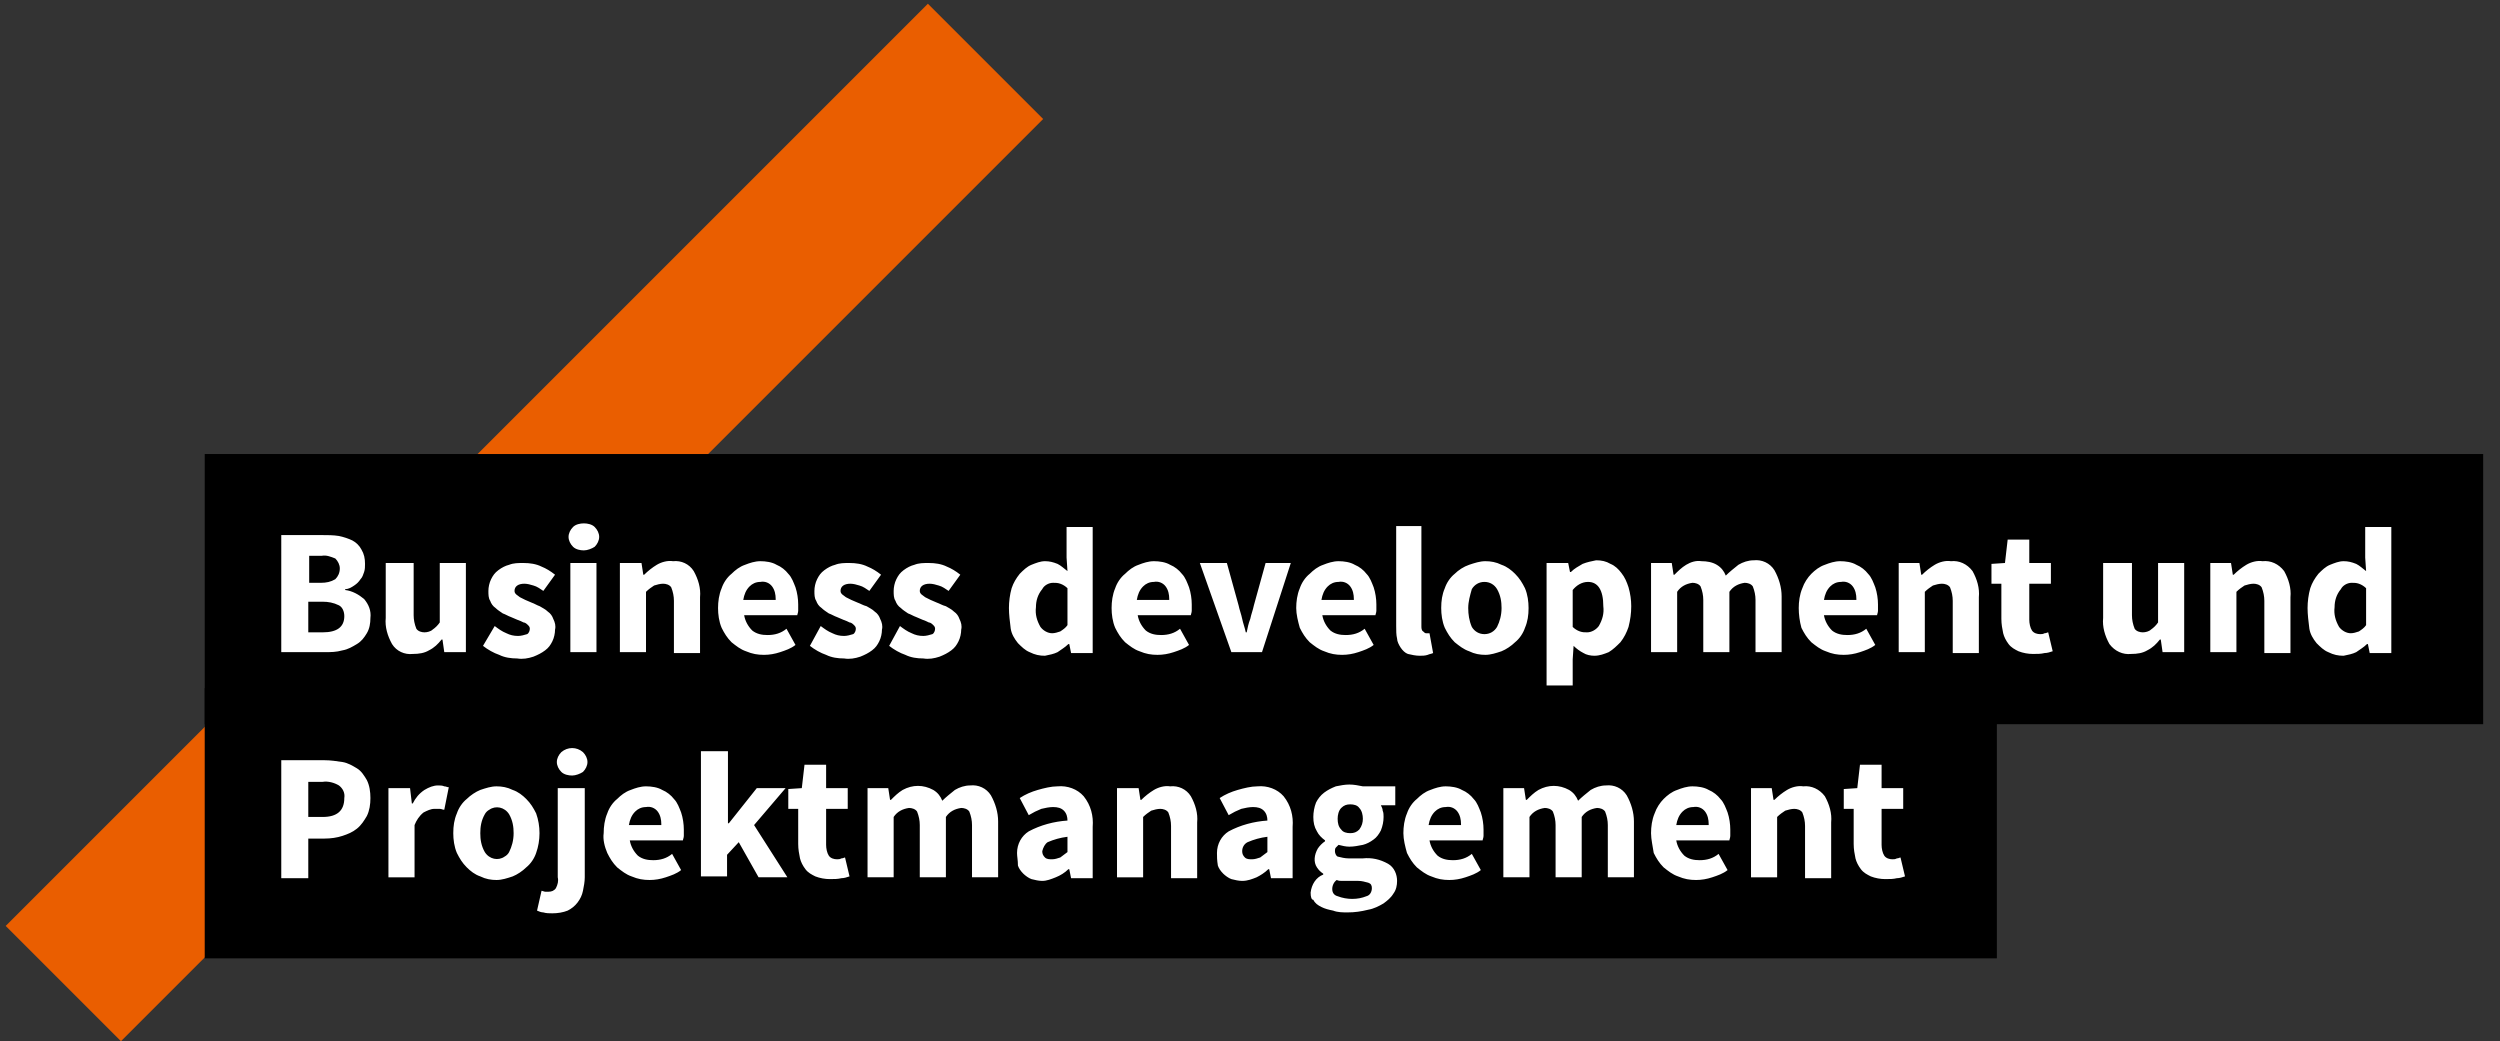
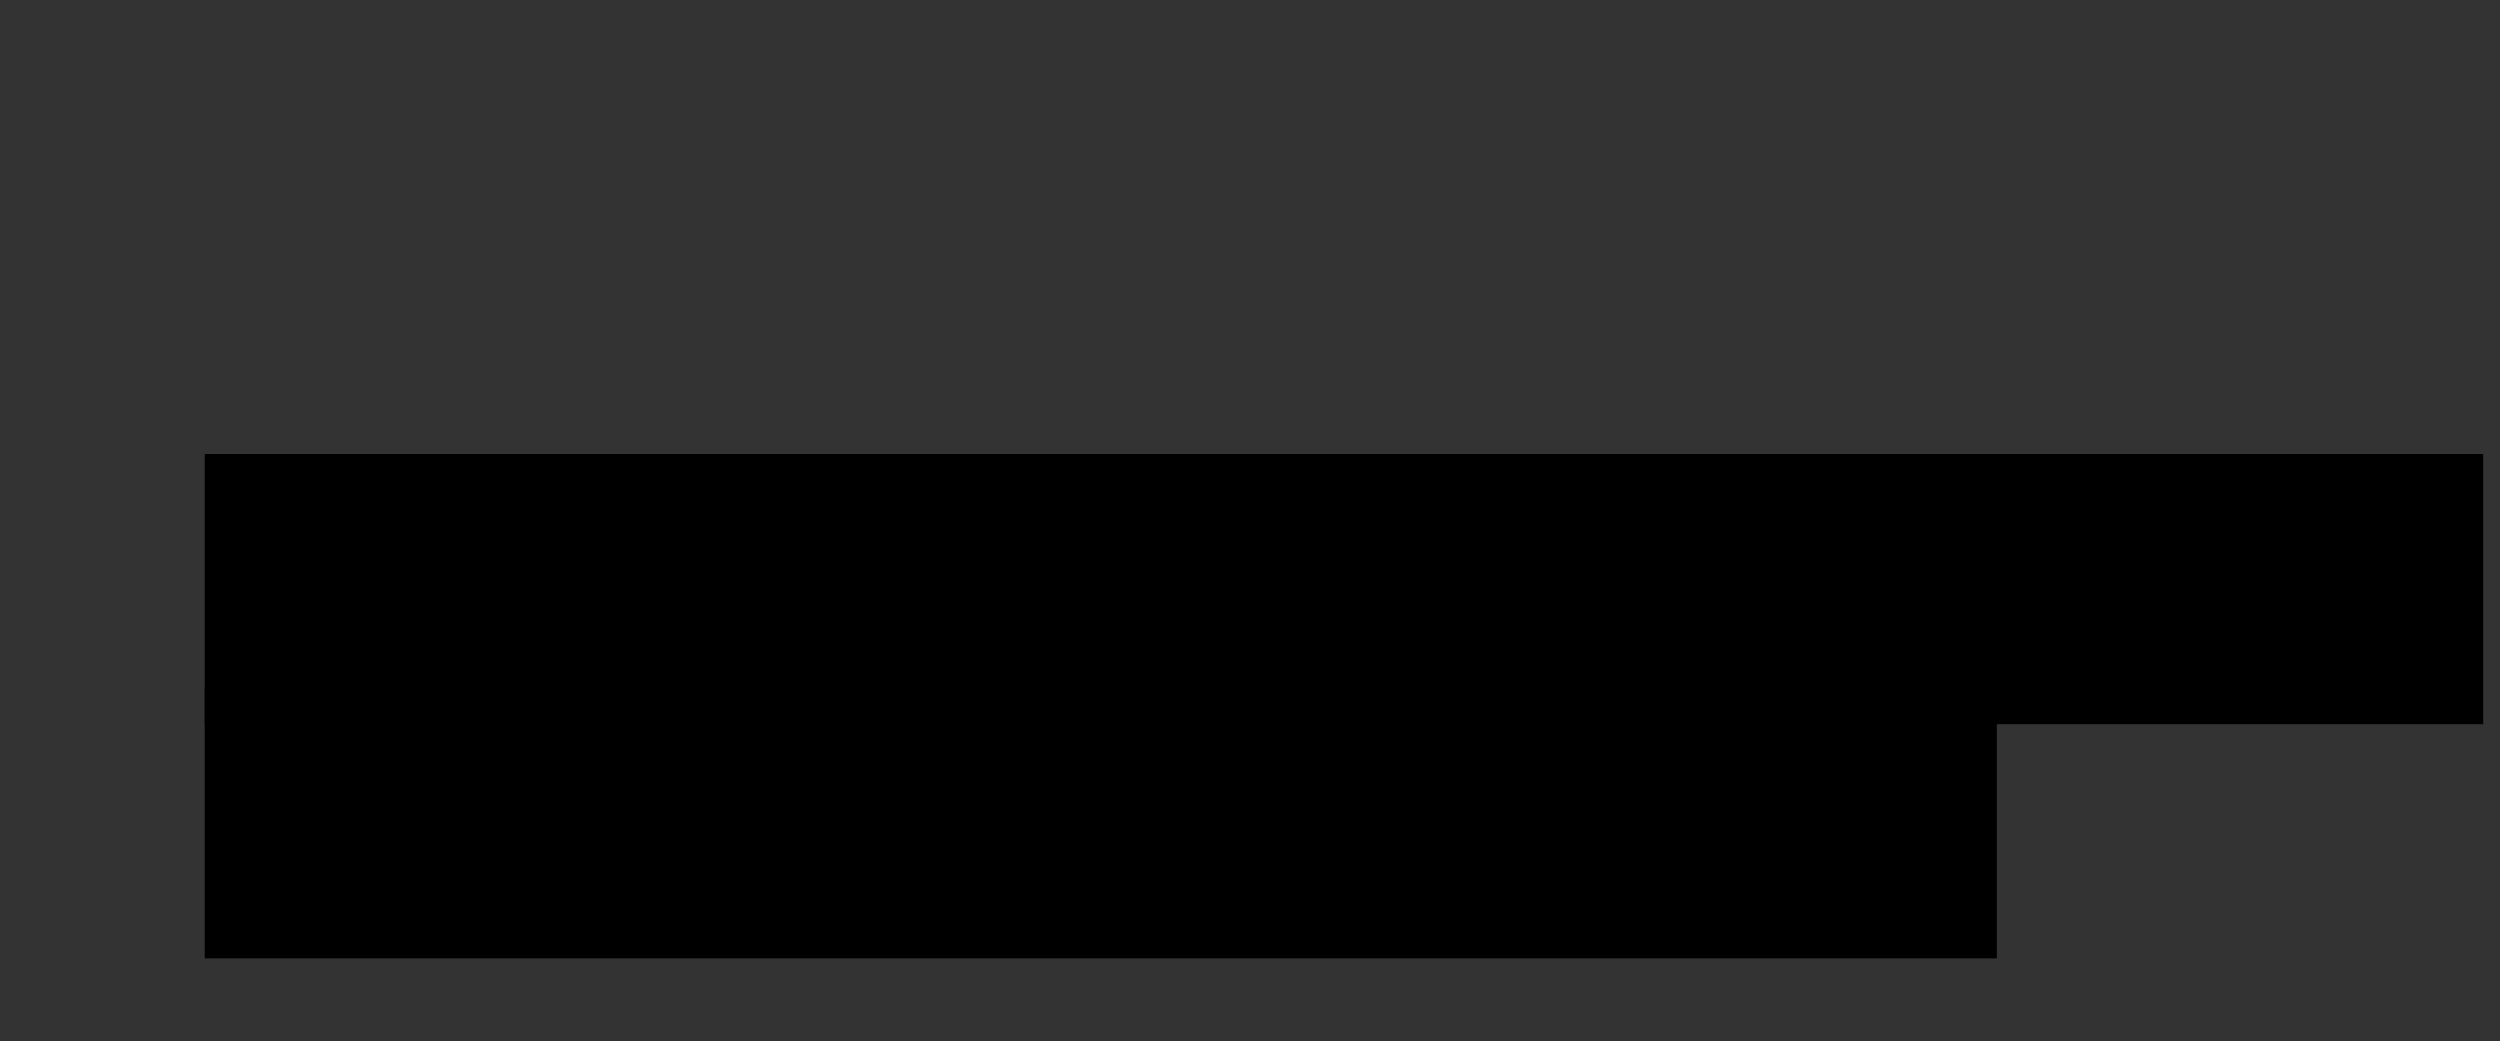
<svg xmlns="http://www.w3.org/2000/svg" version="1.1" id="Ebene_1" x="0px" y="0px" viewBox="0 0 277.6 115.6" style="enable-background:new 0 0 277.6 115.6;" xml:space="preserve">
  <rect x="0" y="0" width="277.6" height="115.6" fill="#333333" stroke="none" />
  <style type="text/css">
	.st0{fill:#EA5E00;}
	.st1{fill:#FFFFFF;}
</style>
  <g id="Gruppe_46" transform="translate(-1221.868 -3105.785)">
-     <path id="Pfad_105" class="st0" d="M1222.5,3208.6l102.4-102.4l12.8,12.8l-102.4,102.4L1222.5,3208.6z" />
    <path id="Pfad_102" d="M1244.6,3156.2h253v30h-253V3156.2z" />
    <path id="Pfad_104" d="M1244.6,3182.2h199v30h-199V3182.2z" />
-     <path id="Pfad_103" class="st1" d="M1253.1,3165.2h4.5c0.6,0,1.3,0,1.9,0.1c0.5,0.1,1.1,0.3,1.5,0.5c0.4,0.2,0.8,0.6,1,1   c0.3,0.5,0.4,1,0.4,1.6c0,0.3,0,0.6-0.1,0.9c-0.1,0.3-0.2,0.6-0.4,0.8c-0.2,0.3-0.4,0.5-0.7,0.7c-0.3,0.2-0.6,0.4-1,0.4v0.1   c0.8,0.1,1.5,0.5,2.1,1c0.5,0.6,0.8,1.3,0.7,2.1c0,0.6-0.1,1.2-0.4,1.7c-0.3,0.5-0.6,0.9-1.1,1.2c-0.5,0.3-1,0.6-1.6,0.7   c-0.7,0.2-1.3,0.2-2,0.2h-4.8V3165.2z M1257.5,3170.5c0.6,0,1.1-0.1,1.6-0.4c0.3-0.3,0.5-0.7,0.5-1.2c0-0.4-0.2-0.8-0.5-1.1   c-0.5-0.2-1-0.4-1.5-0.3h-1.4v3H1257.5z M1257.7,3176c1.6,0,2.4-0.6,2.4-1.8c0-0.5-0.2-1-0.6-1.2c-0.6-0.3-1.2-0.4-1.8-0.4h-1.6   v3.4H1257.7z M1264.9,3168.3h2.9v5.8c0,0.5,0.1,1,0.3,1.5c0.2,0.3,0.6,0.4,0.9,0.4c0.3,0,0.7-0.1,0.9-0.3c0.3-0.2,0.6-0.5,0.8-0.8   v-6.6h2.9v9.9h-2.4l-0.2-1.4h-0.1c-0.4,0.5-0.8,0.9-1.4,1.2c-0.5,0.3-1.1,0.4-1.8,0.4c-0.9,0.1-1.8-0.3-2.3-1.1   c-0.5-0.9-0.8-1.9-0.7-2.9V3168.3z M1276.8,3175.3c0.4,0.3,0.8,0.6,1.3,0.8c0.4,0.2,0.8,0.3,1.3,0.3c0.3,0,0.7-0.1,1-0.2   c0.2-0.1,0.3-0.4,0.3-0.6c0-0.2-0.1-0.3-0.2-0.4c-0.1-0.1-0.3-0.3-0.5-0.3c-0.2-0.1-0.4-0.2-0.7-0.3c-0.2-0.1-0.5-0.2-0.7-0.3   c-0.3-0.1-0.6-0.3-0.9-0.4c-0.3-0.2-0.6-0.4-0.8-0.6c-0.3-0.2-0.5-0.5-0.6-0.8c-0.2-0.3-0.2-0.7-0.2-1.1c0-0.4,0.1-0.9,0.3-1.3   c0.2-0.4,0.4-0.7,0.8-1c0.4-0.3,0.8-0.5,1.2-0.6c0.5-0.2,1-0.2,1.6-0.2c0.7,0,1.4,0.1,2,0.4c0.5,0.2,1,0.5,1.5,0.9l-1.3,1.8   c-0.3-0.2-0.7-0.5-1.1-0.6c-0.3-0.1-0.7-0.2-1-0.2c-0.7,0-1.1,0.3-1.1,0.8c0,0.2,0.1,0.3,0.2,0.4c0.1,0.1,0.3,0.2,0.4,0.3   c0.2,0.1,0.4,0.2,0.6,0.3l0.7,0.3c0.3,0.1,0.6,0.3,0.9,0.4c0.3,0.2,0.6,0.3,0.9,0.6c0.3,0.2,0.5,0.5,0.6,0.8   c0.2,0.4,0.3,0.8,0.2,1.2c0,0.4-0.1,0.9-0.3,1.3c-0.2,0.4-0.4,0.7-0.8,1c-0.4,0.3-0.8,0.5-1.3,0.7c-0.6,0.2-1.2,0.3-1.8,0.2   c-0.7,0-1.4-0.1-2-0.4c-0.6-0.2-1.3-0.6-1.8-1L1276.8,3175.3z M1286.7,3166.9c-0.4,0-0.9-0.1-1.2-0.4c-0.3-0.3-0.5-0.7-0.5-1.1   c0-0.4,0.2-0.8,0.5-1.1c0.3-0.3,0.8-0.4,1.2-0.4c0.4,0,0.9,0.1,1.2,0.4c0.3,0.3,0.5,0.7,0.5,1.1c0,0.4-0.2,0.8-0.5,1.1   C1287.6,3166.7,1287.1,3166.9,1286.7,3166.9z M1285.2,3168.3h2.9v9.9h-2.9V3168.3z M1290.7,3168.3h2.4l0.2,1.3h0.1   c0.4-0.4,0.9-0.8,1.4-1.1c0.5-0.3,1.2-0.5,1.8-0.4c0.9-0.1,1.8,0.3,2.3,1.1c0.5,0.9,0.8,1.9,0.7,2.9v6.2h-2.9v-5.8   c0-0.5-0.1-1-0.3-1.5c-0.2-0.3-0.6-0.4-0.9-0.4c-0.3,0-0.7,0.1-1,0.2c-0.3,0.2-0.6,0.4-0.9,0.7v6.7h-2.9V3168.3z M1301.6,3173.3   c0-0.7,0.1-1.5,0.4-2.2c0.2-0.6,0.6-1.2,1.1-1.6c0.4-0.4,0.9-0.8,1.5-1c0.5-0.2,1.1-0.4,1.7-0.4c0.6,0,1.3,0.1,1.8,0.4   c0.5,0.2,1,0.6,1.3,1c0.4,0.4,0.6,1,0.8,1.5c0.2,0.6,0.3,1.3,0.3,1.9c0,0.2,0,0.5,0,0.7c0,0.2-0.1,0.4-0.1,0.5h-5.9   c0.1,0.6,0.4,1.2,0.9,1.7c0.5,0.4,1.1,0.5,1.7,0.5c0.8,0,1.5-0.2,2.1-0.7l1,1.8c-0.5,0.4-1.1,0.6-1.7,0.8c-0.6,0.2-1.2,0.3-1.8,0.3   c-0.7,0-1.3-0.1-2-0.4c-0.6-0.2-1.1-0.6-1.6-1c-0.5-0.5-0.8-1-1.1-1.6C1301.7,3174.8,1301.6,3174,1301.6,3173.3z M1308,3172.3   c0-0.5-0.1-1-0.4-1.4c-0.3-0.4-0.8-0.6-1.3-0.5c-0.5,0-0.9,0.2-1.2,0.5c-0.4,0.4-0.6,0.9-0.7,1.5H1308z M1313,3175.3   c0.4,0.3,0.8,0.6,1.3,0.8c0.4,0.2,0.8,0.3,1.3,0.3c0.3,0,0.7-0.1,1-0.2c0.2-0.1,0.3-0.4,0.3-0.6c0-0.2-0.1-0.3-0.2-0.4   c-0.1-0.1-0.3-0.3-0.5-0.3c-0.2-0.1-0.4-0.2-0.7-0.3c-0.2-0.1-0.5-0.2-0.7-0.3c-0.3-0.1-0.6-0.3-0.9-0.4c-0.3-0.2-0.6-0.4-0.8-0.6   c-0.3-0.2-0.5-0.5-0.6-0.8c-0.2-0.3-0.2-0.7-0.2-1.1c0-0.4,0.1-0.9,0.3-1.3c0.2-0.4,0.4-0.7,0.8-1c0.4-0.3,0.8-0.5,1.2-0.6   c0.5-0.2,1-0.2,1.6-0.2c0.7,0,1.4,0.1,2,0.4c0.5,0.2,1,0.5,1.5,0.9l-1.3,1.8c-0.3-0.2-0.7-0.5-1.1-0.6c-0.3-0.1-0.7-0.2-1-0.2   c-0.7,0-1.1,0.3-1.1,0.8c0,0.2,0.1,0.3,0.2,0.4c0.1,0.1,0.3,0.2,0.4,0.3c0.2,0.1,0.4,0.2,0.6,0.3l0.7,0.3c0.3,0.1,0.6,0.3,1,0.4   c0.3,0.2,0.6,0.3,0.9,0.6c0.3,0.2,0.5,0.5,0.6,0.8c0.2,0.4,0.3,0.8,0.2,1.2c0,0.4-0.1,0.9-0.3,1.3c-0.2,0.4-0.4,0.7-0.8,1   c-0.4,0.3-0.8,0.5-1.3,0.7c-0.6,0.2-1.2,0.3-1.8,0.2c-0.7,0-1.4-0.1-2-0.4c-0.6-0.2-1.3-0.6-1.8-1L1313,3175.3z M1321.8,3175.3   c0.4,0.3,0.8,0.6,1.3,0.8c0.4,0.2,0.8,0.3,1.3,0.3c0.3,0,0.7-0.1,1-0.2c0.2-0.1,0.3-0.4,0.3-0.6c0-0.2-0.1-0.3-0.2-0.4   c-0.1-0.1-0.3-0.3-0.5-0.3c-0.2-0.1-0.4-0.2-0.7-0.3c-0.2-0.1-0.5-0.2-0.7-0.3c-0.3-0.1-0.6-0.3-0.9-0.4c-0.3-0.2-0.6-0.4-0.8-0.6   c-0.3-0.2-0.5-0.5-0.6-0.8c-0.2-0.3-0.2-0.7-0.2-1.1c0-0.4,0.1-0.9,0.3-1.3c0.2-0.4,0.4-0.7,0.8-1c0.4-0.3,0.8-0.5,1.2-0.6   c0.5-0.2,1-0.2,1.6-0.2c0.7,0,1.4,0.1,2,0.4c0.5,0.2,1,0.5,1.5,0.9l-1.3,1.8c-0.3-0.2-0.7-0.5-1.1-0.6c-0.3-0.1-0.7-0.2-1-0.2   c-0.7,0-1.1,0.3-1.1,0.8c0,0.2,0.1,0.3,0.2,0.4c0.1,0.1,0.3,0.2,0.4,0.3c0.2,0.1,0.4,0.2,0.6,0.3l0.7,0.3c0.3,0.1,0.6,0.3,1,0.4   c0.3,0.2,0.6,0.3,0.9,0.6c0.3,0.2,0.5,0.5,0.6,0.8c0.2,0.4,0.3,0.8,0.2,1.2c0,0.4-0.1,0.9-0.3,1.3c-0.2,0.4-0.4,0.7-0.8,1   c-0.4,0.3-0.8,0.5-1.3,0.7c-0.6,0.2-1.2,0.3-1.8,0.2c-0.7,0-1.4-0.1-2-0.4c-0.6-0.2-1.3-0.6-1.8-1L1321.8,3175.3z M1333.9,3173.3   c0-0.7,0.1-1.5,0.3-2.2c0.2-0.6,0.5-1.1,0.9-1.6c0.4-0.4,0.8-0.8,1.3-1c0.5-0.2,1-0.4,1.5-0.4c0.5,0,0.9,0.1,1.4,0.3   c0.4,0.2,0.7,0.5,1.1,0.8l-0.1-1.5v-3.4h2.9v14h-2.4l-0.2-1h-0.1c-0.4,0.4-0.8,0.6-1.2,0.9c-0.4,0.2-0.9,0.3-1.4,0.4   c-0.6,0-1.1-0.1-1.7-0.4c-0.5-0.2-0.9-0.6-1.3-1c-0.4-0.5-0.7-1-0.8-1.6C1334,3174.8,1333.9,3174,1333.9,3173.3z M1336.9,3173.2   c-0.1,0.8,0.1,1.5,0.5,2.2c0.3,0.4,0.8,0.7,1.3,0.7c0.3,0,0.6-0.1,0.9-0.2c0.3-0.2,0.6-0.4,0.8-0.7v-4.1c-0.2-0.2-0.5-0.4-0.8-0.5   c-0.3-0.1-0.5-0.1-0.8-0.1c-0.5,0-1,0.3-1.2,0.7C1337.1,3171.8,1336.9,3172.5,1336.9,3173.2z M1345.3,3173.3c0-0.7,0.1-1.5,0.4-2.2   c0.2-0.6,0.6-1.2,1.1-1.6c0.4-0.4,0.9-0.8,1.5-1c0.5-0.2,1.1-0.4,1.7-0.4c0.6,0,1.3,0.1,1.8,0.4c0.5,0.2,1,0.6,1.3,1   c0.4,0.4,0.6,1,0.8,1.5c0.2,0.6,0.3,1.3,0.3,1.9c0,0.2,0,0.5,0,0.7c0,0.2-0.1,0.4-0.1,0.5h-5.9c0.1,0.6,0.4,1.2,0.9,1.7   c0.5,0.4,1.1,0.5,1.7,0.5c0.8,0,1.5-0.2,2.1-0.7l1,1.8c-0.5,0.4-1.1,0.6-1.7,0.8c-0.6,0.2-1.2,0.3-1.8,0.3c-0.7,0-1.3-0.1-2-0.4   c-0.6-0.2-1.1-0.6-1.6-1c-0.5-0.5-0.8-1-1.1-1.6C1345.4,3174.8,1345.3,3174,1345.3,3173.3z M1351.7,3172.3c0-0.5-0.1-1-0.4-1.4   c-0.3-0.4-0.8-0.6-1.3-0.5c-0.5,0-0.9,0.2-1.2,0.5c-0.4,0.4-0.6,0.9-0.7,1.5H1351.7z M1355.1,3168.3h3l1.3,4.7   c0.1,0.5,0.3,1,0.4,1.5c0.1,0.5,0.3,1,0.4,1.5h0.1c0.1-0.5,0.2-1,0.4-1.5c0.1-0.5,0.3-1,0.4-1.5l1.3-4.7h2.8l-3.2,9.9h-3.4   L1355.1,3168.3z M1365.8,3173.3c0-0.7,0.1-1.5,0.4-2.2c0.2-0.6,0.6-1.2,1.1-1.6c0.4-0.4,0.9-0.8,1.5-1c0.5-0.2,1.1-0.4,1.7-0.4   c0.6,0,1.3,0.1,1.8,0.4c0.5,0.2,1,0.6,1.3,1c0.4,0.4,0.6,1,0.8,1.5c0.2,0.6,0.3,1.3,0.3,1.9c0,0.2,0,0.5,0,0.7   c0,0.2-0.1,0.4-0.1,0.5h-5.9c0.1,0.6,0.4,1.2,0.9,1.7c0.5,0.4,1.1,0.5,1.7,0.5c0.8,0,1.5-0.2,2.1-0.7l1,1.8   c-0.5,0.4-1.1,0.6-1.7,0.8c-0.6,0.2-1.2,0.3-1.8,0.3c-0.7,0-1.3-0.1-2-0.4c-0.6-0.2-1.1-0.6-1.6-1c-0.5-0.5-0.8-1-1.1-1.6   C1366,3174.8,1365.8,3174,1365.8,3173.3z M1372.2,3172.3c0-0.5-0.1-1-0.4-1.4c-0.3-0.4-0.8-0.6-1.3-0.5c-0.5,0-0.9,0.2-1.2,0.5   c-0.4,0.4-0.6,0.9-0.7,1.5H1372.2z M1376.8,3164.2h2.9v11.1c0,0.2,0,0.5,0.2,0.6c0.1,0.1,0.2,0.2,0.3,0.2h0.2c0.1,0,0.1,0,0.2,0   l0.4,2.2c-0.2,0.1-0.4,0.1-0.6,0.2c-0.3,0.1-0.6,0.1-0.9,0.1c-0.4,0-0.9-0.1-1.3-0.2c-0.3-0.1-0.6-0.4-0.8-0.7   c-0.2-0.3-0.4-0.7-0.4-1c-0.1-0.4-0.1-0.9-0.1-1.4V3164.2z M1381.9,3173.3c0-0.8,0.1-1.5,0.4-2.2c0.2-0.6,0.6-1.2,1.1-1.6   c0.4-0.4,1-0.8,1.6-1c0.6-0.2,1.2-0.4,1.8-0.4c0.6,0,1.2,0.1,1.8,0.4c0.6,0.2,1.1,0.6,1.5,1c0.5,0.5,0.8,1,1.1,1.6   c0.3,0.7,0.4,1.5,0.4,2.2c0,0.8-0.1,1.5-0.4,2.2c-0.2,0.6-0.6,1.2-1.1,1.6c-0.4,0.4-1,0.8-1.5,1c-0.6,0.2-1.2,0.4-1.8,0.4   c-0.6,0-1.2-0.1-1.8-0.4c-0.6-0.2-1.1-0.6-1.6-1c-0.5-0.5-0.8-1-1.1-1.6C1382,3174.8,1381.9,3174,1381.9,3173.3z M1384.9,3173.3   c0,0.7,0.1,1.4,0.4,2.1c0.3,0.5,0.8,0.8,1.4,0.8c0.6,0,1.1-0.3,1.4-0.8c0.3-0.6,0.5-1.3,0.5-2.1c0-0.7-0.1-1.4-0.5-2.1   c-0.3-0.5-0.8-0.8-1.4-0.8c-0.6,0-1.1,0.3-1.4,0.8C1385.1,3171.9,1384.9,3172.6,1384.9,3173.3z M1396.5,3179v2.9h-2.9v-13.6h2.4   l0.2,1h0.1c0.4-0.4,0.8-0.6,1.3-0.9c0.5-0.2,1-0.3,1.5-0.4c0.6,0,1.1,0.1,1.6,0.4c0.5,0.2,0.9,0.6,1.2,1c0.4,0.5,0.6,1,0.8,1.6   c0.2,0.7,0.3,1.4,0.3,2.1c0,0.8-0.1,1.5-0.3,2.3c-0.2,0.6-0.5,1.2-0.9,1.7c-0.4,0.4-0.8,0.8-1.3,1.1c-0.5,0.2-1,0.4-1.6,0.4   c-0.4,0-0.9-0.1-1.2-0.3c-0.4-0.2-0.8-0.5-1.1-0.8L1396.5,3179z M1396.5,3175.4c0.2,0.2,0.5,0.4,0.8,0.5c0.3,0.1,0.5,0.1,0.8,0.1   c0.5,0,1-0.3,1.3-0.7c0.4-0.7,0.6-1.4,0.5-2.2c0-1.8-0.6-2.7-1.7-2.7c-0.7,0-1.3,0.4-1.7,0.9V3175.4z M1405.1,3168.3h2.4l0.2,1.3   h0.1c0.4-0.4,0.8-0.8,1.3-1.1c0.5-0.3,1.1-0.5,1.7-0.4c0.6,0,1.2,0.1,1.7,0.4c0.5,0.3,0.8,0.7,1,1.2c0.4-0.4,0.9-0.8,1.4-1.2   c0.5-0.3,1.1-0.5,1.7-0.5c0.9-0.1,1.8,0.3,2.3,1.1c0.5,0.9,0.8,1.9,0.8,2.9v6.2h-2.9v-5.8c0-0.5-0.1-1-0.3-1.5   c-0.2-0.3-0.6-0.4-0.9-0.4c-0.7,0.1-1.3,0.4-1.7,1v6.7h-2.9v-5.8c0-0.5-0.1-1-0.3-1.5c-0.2-0.3-0.6-0.4-0.9-0.4   c-0.7,0.1-1.3,0.4-1.7,1v6.7h-2.9V3168.3z M1421.6,3173.3c0-0.7,0.1-1.5,0.4-2.2c0.2-0.6,0.6-1.2,1-1.6c0.4-0.4,0.9-0.8,1.5-1   c0.5-0.2,1.1-0.4,1.7-0.4c0.6,0,1.3,0.1,1.8,0.4c0.5,0.2,1,0.6,1.3,1c0.4,0.4,0.6,1,0.8,1.5c0.2,0.6,0.3,1.3,0.3,1.9   c0,0.2,0,0.5,0,0.7c0,0.2-0.1,0.4-0.1,0.5h-5.9c0.1,0.6,0.4,1.2,0.9,1.7c0.5,0.4,1.1,0.5,1.7,0.5c0.8,0,1.5-0.2,2.1-0.7l1,1.8   c-0.5,0.4-1.1,0.6-1.7,0.8c-0.6,0.2-1.2,0.3-1.8,0.3c-0.7,0-1.3-0.1-2-0.4c-0.6-0.2-1.1-0.6-1.6-1c-0.5-0.5-0.8-1-1.1-1.6   C1421.7,3174.8,1421.6,3174,1421.6,3173.3z M1428,3172.3c0-0.5-0.1-1-0.4-1.4c-0.3-0.4-0.8-0.6-1.3-0.5c-0.5,0-0.9,0.2-1.2,0.5   c-0.4,0.4-0.6,0.9-0.7,1.5H1428z M1432.6,3168.3h2.4l0.2,1.3h0.1c0.4-0.4,0.9-0.8,1.4-1.1c0.5-0.3,1.2-0.5,1.8-0.4   c0.9-0.1,1.8,0.3,2.4,1.1c0.5,0.9,0.8,1.9,0.7,2.9v6.2h-2.9v-5.8c0-0.5-0.1-1-0.3-1.5c-0.2-0.3-0.6-0.4-0.9-0.4   c-0.3,0-0.7,0.1-1,0.2c-0.3,0.2-0.6,0.4-0.9,0.7v6.7h-2.9V3168.3z M1444.4,3170.6h-1.4v-2.2l1.5-0.1l0.3-2.6h2.4v2.6h2.4v2.3h-2.4   v4c0,0.4,0.1,0.9,0.3,1.2c0.2,0.3,0.6,0.4,0.9,0.4c0.2,0,0.3,0,0.5-0.1c0.2,0,0.3-0.1,0.4-0.1l0.5,2.1c-0.3,0.1-0.6,0.2-0.9,0.2   c-0.4,0.1-0.8,0.1-1.3,0.1c-0.5,0-1.1-0.1-1.6-0.3c-0.4-0.2-0.8-0.4-1.1-0.8c-0.3-0.4-0.5-0.8-0.6-1.2c-0.1-0.5-0.2-1-0.2-1.6   V3170.6z M1455.7,3168.3h2.9v5.8c0,0.5,0.1,1,0.3,1.5c0.2,0.3,0.6,0.4,0.9,0.4c0.3,0,0.7-0.1,0.9-0.3c0.3-0.2,0.6-0.5,0.8-0.8v-6.6   h2.9v9.9h-2.4l-0.2-1.4h-0.1c-0.4,0.5-0.8,0.9-1.4,1.2c-0.5,0.3-1.1,0.4-1.8,0.4c-0.9,0.1-1.8-0.3-2.4-1.1   c-0.5-0.9-0.8-1.9-0.7-2.9V3168.3z M1467.2,3168.3h2.4l0.2,1.3h0.1c0.4-0.4,0.9-0.8,1.4-1.1c0.5-0.3,1.2-0.5,1.8-0.4   c0.9-0.1,1.8,0.3,2.4,1.1c0.5,0.9,0.8,1.9,0.7,2.9v6.2h-2.9v-5.8c0-0.5-0.1-1-0.3-1.5c-0.2-0.3-0.6-0.4-0.9-0.4   c-0.3,0-0.7,0.1-1,0.2c-0.3,0.2-0.6,0.4-0.9,0.7v6.7h-2.9V3168.3z M1478.1,3173.3c0-0.7,0.1-1.5,0.3-2.2c0.2-0.6,0.5-1.1,0.9-1.6   c0.4-0.4,0.8-0.8,1.3-1c0.5-0.2,1-0.4,1.5-0.4c0.5,0,0.9,0.1,1.4,0.3c0.4,0.2,0.7,0.5,1.1,0.8l-0.1-1.5v-3.4h2.9v14h-2.4l-0.2-1   h-0.1c-0.4,0.4-0.8,0.6-1.2,0.9c-0.4,0.2-0.9,0.3-1.4,0.4c-0.6,0-1.1-0.1-1.7-0.4c-0.5-0.2-0.9-0.6-1.3-1c-0.4-0.5-0.7-1-0.8-1.6   C1478.2,3174.8,1478.1,3174,1478.1,3173.3L1478.1,3173.3z M1481.1,3173.2c-0.1,0.8,0.1,1.5,0.5,2.2c0.3,0.4,0.8,0.7,1.3,0.7   c0.3,0,0.6-0.1,0.9-0.2c0.3-0.2,0.6-0.4,0.8-0.7v-4.1c-0.2-0.2-0.5-0.4-0.8-0.5c-0.3-0.1-0.5-0.1-0.8-0.1c-0.5,0-1,0.3-1.2,0.7   C1481.3,3171.8,1481.1,3172.5,1481.1,3173.2z M1253.1,3190.2h4.8c0.7,0,1.3,0.1,2,0.2c0.6,0.1,1.1,0.4,1.6,0.7   c0.5,0.3,0.8,0.8,1.1,1.3c0.3,0.6,0.4,1.3,0.4,2c0,0.7-0.1,1.4-0.4,2c-0.3,0.5-0.6,1-1.1,1.4c-0.5,0.4-1,0.6-1.6,0.8   c-0.6,0.2-1.3,0.3-2,0.3h-1.8v4.4h-3V3190.2z M1257.7,3196.5c1.6,0,2.4-0.7,2.4-2.1c0.1-0.6-0.2-1.1-0.6-1.4   c-0.5-0.3-1.2-0.5-1.8-0.4h-1.6v3.9H1257.7z M1265,3193.3h2.4l0.2,1.7h0.1c0.3-0.6,0.7-1.1,1.3-1.5c0.5-0.3,1-0.5,1.5-0.5   c0.2,0,0.5,0,0.7,0.1c0.2,0,0.3,0.1,0.5,0.1l-0.5,2.5c-0.2,0-0.3-0.1-0.5-0.1c-0.2,0-0.4,0-0.6,0c-0.4,0-0.8,0.2-1.2,0.4   c-0.5,0.4-0.8,0.9-1,1.4v5.8h-2.9V3193.3z M1272.2,3198.3c0-0.8,0.1-1.5,0.4-2.2c0.2-0.6,0.6-1.2,1.1-1.6c0.4-0.4,1-0.8,1.5-1   c0.6-0.2,1.2-0.4,1.8-0.4c0.6,0,1.2,0.1,1.8,0.4c0.6,0.2,1.1,0.6,1.5,1c0.5,0.5,0.8,1,1.1,1.6c0.5,1.4,0.5,3,0,4.4   c-0.2,0.6-0.6,1.2-1.1,1.6c-0.4,0.4-1,0.8-1.5,1c-0.6,0.2-1.2,0.4-1.8,0.4c-0.6,0-1.2-0.1-1.8-0.4c-0.6-0.2-1.1-0.6-1.5-1   c-0.5-0.5-0.8-1-1.1-1.6C1272.3,3199.8,1272.2,3199,1272.2,3198.3z M1275.2,3198.3c0,0.7,0.1,1.4,0.5,2.1c0.5,0.8,1.5,1,2.2,0.5   c0.2-0.1,0.4-0.3,0.5-0.5c0.3-0.6,0.5-1.3,0.5-2.1c0-0.7-0.1-1.4-0.5-2.1c-0.5-0.8-1.5-1-2.2-0.5c-0.2,0.1-0.4,0.3-0.5,0.5   C1275.3,3196.9,1275.2,3197.6,1275.2,3198.3z M1283.9,3193.3h2.9v9.9c0,0.5-0.1,1-0.2,1.5c-0.1,0.5-0.3,0.9-0.6,1.3   c-0.3,0.4-0.7,0.7-1.1,0.9c-0.5,0.2-1.1,0.3-1.7,0.3c-0.3,0-0.7,0-1-0.1c-0.2,0-0.5-0.1-0.7-0.2l0.5-2.2c0.1,0,0.3,0.1,0.4,0.1   c0.1,0,0.3,0,0.4,0c0.3,0,0.6-0.1,0.8-0.4c0.2-0.4,0.3-0.8,0.2-1.2V3193.3z M1285.4,3191.9c-0.4,0-0.9-0.1-1.2-0.4   c-0.3-0.3-0.5-0.7-0.5-1.1c0-0.4,0.2-0.8,0.5-1.1c0.7-0.6,1.7-0.6,2.4,0c0.3,0.3,0.5,0.7,0.5,1.1c0,0.4-0.2,0.8-0.5,1.1   C1286.3,3191.7,1285.8,3191.9,1285.4,3191.9z M1288.9,3198.3c0-0.7,0.1-1.5,0.4-2.2c0.2-0.6,0.6-1.2,1.1-1.6c0.4-0.4,0.9-0.8,1.5-1   c0.5-0.2,1.1-0.4,1.7-0.4c0.6,0,1.3,0.1,1.8,0.4c0.5,0.2,1,0.6,1.3,1c0.4,0.4,0.6,1,0.8,1.5c0.2,0.6,0.3,1.3,0.3,1.9   c0,0.2,0,0.5,0,0.7c0,0.2-0.1,0.4-0.1,0.5h-5.9c0.1,0.6,0.4,1.2,0.9,1.7c0.5,0.4,1.1,0.5,1.7,0.5c0.8,0,1.5-0.2,2.1-0.7l1,1.8   c-0.5,0.4-1.1,0.6-1.7,0.8c-0.6,0.2-1.2,0.3-1.8,0.3c-0.7,0-1.3-0.1-2-0.4c-0.6-0.2-1.1-0.6-1.6-1c-0.5-0.5-0.8-1-1.1-1.6   C1289,3199.8,1288.8,3199,1288.9,3198.3z M1295.3,3197.3c0-0.5-0.1-1-0.4-1.4c-0.3-0.4-0.8-0.6-1.3-0.5c-0.5,0-0.9,0.2-1.2,0.5   c-0.4,0.4-0.6,0.9-0.7,1.5H1295.3z M1299.8,3189.2h2.9v8h0.1l3.1-3.9h3.2l-3.5,4.1l3.7,5.8h-3.2l-2.2-3.9l-1.3,1.4v2.4h-2.9V3189.2   z M1310.8,3195.6h-1.4v-2.2l1.5-0.1l0.3-2.6h2.4v2.6h2.4v2.3h-2.4v4c0,0.4,0.1,0.9,0.3,1.2c0.2,0.3,0.6,0.4,0.9,0.4   c0.2,0,0.3,0,0.5-0.1c0.2,0,0.3-0.1,0.4-0.1l0.5,2.1c-0.3,0.1-0.6,0.2-0.9,0.2c-0.4,0.1-0.8,0.1-1.3,0.1c-0.5,0-1.1-0.1-1.6-0.3   c-0.4-0.2-0.8-0.4-1.1-0.8c-0.3-0.4-0.5-0.8-0.6-1.2c-0.1-0.5-0.2-1-0.2-1.6V3195.6z M1318.1,3193.3h2.4l0.2,1.3h0.1   c0.4-0.4,0.8-0.8,1.3-1.1c1.1-0.6,2.3-0.6,3.4,0c0.5,0.3,0.8,0.7,1,1.2c0.4-0.4,0.9-0.8,1.4-1.2c0.5-0.3,1.1-0.5,1.7-0.5   c0.9-0.1,1.8,0.3,2.3,1.1c0.5,0.9,0.8,1.9,0.8,2.9v6.2h-2.9v-5.8c0-0.5-0.1-1-0.3-1.5c-0.2-0.3-0.6-0.4-0.9-0.4   c-0.7,0.1-1.3,0.4-1.7,1v6.7h-2.9v-5.8c0-0.5-0.1-1-0.3-1.5c-0.2-0.3-0.6-0.4-0.9-0.4c-0.7,0.1-1.3,0.4-1.7,1v6.7h-2.9V3193.3z    M1334.8,3200.5c0-1,0.5-1.9,1.3-2.4c1.3-0.7,2.8-1.1,4.3-1.2c0-0.4-0.1-0.8-0.4-1.1c-0.3-0.3-0.7-0.4-1.2-0.4   c-0.4,0-0.9,0.1-1.3,0.2c-0.5,0.2-0.9,0.4-1.4,0.7l-1-1.9c0.6-0.4,1.3-0.7,2-0.9c0.7-0.2,1.5-0.4,2.2-0.4c1.1-0.1,2.2,0.3,2.9,1.1   c0.8,1,1.1,2.2,1,3.4v5.7h-2.4l-0.2-1h-0.1c-0.4,0.4-0.9,0.7-1.4,0.9c-0.5,0.2-1,0.4-1.5,0.4c-0.4,0-0.8-0.1-1.2-0.2   c-0.3-0.1-0.7-0.4-0.9-0.6c-0.3-0.3-0.5-0.6-0.6-0.9C1334.9,3201.3,1334.8,3200.9,1334.8,3200.5z M1337.6,3200.3   c0,0.3,0.1,0.5,0.3,0.7c0.2,0.2,0.5,0.2,0.8,0.2c0.3,0,0.6-0.1,0.9-0.2c0.3-0.2,0.5-0.4,0.8-0.6v-1.7c-0.8,0.1-1.5,0.3-2.2,0.6   C1337.9,3199.5,1337.7,3199.9,1337.6,3200.3z M1345.9,3193.3h2.4l0.2,1.3h0.1c0.4-0.4,0.9-0.8,1.4-1.1c0.5-0.3,1.2-0.5,1.8-0.4   c0.9-0.1,1.8,0.3,2.3,1.1c0.5,0.9,0.8,1.9,0.7,2.9v6.2h-2.9v-5.8c0-0.5-0.1-1-0.3-1.5c-0.2-0.3-0.6-0.4-0.9-0.4   c-0.3,0-0.7,0.1-1,0.2c-0.3,0.2-0.6,0.4-0.9,0.7v6.7h-2.9V3193.3z M1357,3200.5c0-1,0.5-1.9,1.3-2.4c1.3-0.7,2.8-1.1,4.3-1.2   c0-0.4-0.1-0.8-0.4-1.1c-0.3-0.3-0.7-0.4-1.2-0.4c-0.4,0-0.9,0.1-1.3,0.2c-0.5,0.2-0.9,0.4-1.4,0.7l-1-1.9c0.6-0.4,1.3-0.7,2-0.9   c0.7-0.2,1.5-0.4,2.2-0.4c1.1-0.1,2.2,0.3,2.9,1.1c0.8,1,1.1,2.2,1,3.4v5.7h-2.4l-0.2-1h-0.1c-0.4,0.4-0.9,0.7-1.3,0.9   c-0.5,0.2-1,0.4-1.6,0.4c-0.4,0-0.8-0.1-1.2-0.2c-0.3-0.1-0.7-0.4-0.9-0.6c-0.3-0.3-0.5-0.6-0.6-0.9   C1357,3201.3,1357,3200.9,1357,3200.5z M1359.8,3200.3c0,0.3,0.1,0.5,0.3,0.7c0.2,0.2,0.5,0.2,0.8,0.2c0.3,0,0.6-0.1,0.9-0.2   c0.3-0.2,0.5-0.4,0.8-0.6v-1.7c-0.8,0.1-1.5,0.3-2.2,0.6C1360,3199.5,1359.8,3199.9,1359.8,3200.3z M1369.8,3204.5   c0,0.4,0.2,0.7,0.6,0.8c0.5,0.2,1.1,0.3,1.6,0.3c0.6,0,1.1-0.1,1.6-0.3c0.4-0.1,0.6-0.5,0.6-0.9c0-0.3-0.1-0.5-0.4-0.6   c-0.4-0.1-0.7-0.2-1.1-0.2h-1c-0.3,0-0.6,0-0.8,0c-0.2,0-0.4,0-0.6-0.1C1370,3203.7,1369.8,3204.1,1369.8,3204.5z M1367.4,3204.9   c0.1-0.9,0.6-1.7,1.4-2v-0.1c-0.3-0.2-0.5-0.4-0.7-0.7c-0.4-0.6-0.3-1.4,0.1-2.1c0.2-0.3,0.5-0.6,0.8-0.8v-0.1   c-0.4-0.3-0.7-0.6-0.9-1c-0.3-0.5-0.4-1-0.4-1.6c0-0.5,0.1-1.1,0.3-1.6c0.2-0.4,0.5-0.8,0.9-1.1c0.4-0.3,0.8-0.5,1.3-0.7   c0.5-0.1,1-0.2,1.5-0.2c0.5,0,1,0.1,1.5,0.2h3.6v2.1h-1.6c0.1,0.2,0.2,0.4,0.2,0.6c0.1,0.2,0.1,0.5,0.1,0.7c0,0.5-0.1,1-0.3,1.5   c-0.2,0.4-0.5,0.8-0.8,1c-0.4,0.3-0.8,0.5-1.2,0.6c-0.5,0.1-1,0.2-1.5,0.2c-0.4,0-0.8-0.1-1.2-0.2c-0.1,0.1-0.2,0.2-0.3,0.3   c-0.1,0.1-0.1,0.3-0.1,0.4c0,0.2,0.1,0.5,0.3,0.6c0.4,0.1,0.8,0.2,1.2,0.2h1.6c1-0.1,1.9,0.1,2.8,0.6c0.7,0.4,1,1.2,1,1.9   c0,0.5-0.1,1-0.4,1.4c-0.3,0.5-0.7,0.8-1.1,1.1c-0.5,0.3-1.1,0.6-1.7,0.7c-0.8,0.2-1.5,0.3-2.3,0.3c-0.5,0-1.1,0-1.6-0.2   c-0.5-0.1-0.9-0.2-1.3-0.4c-0.4-0.2-0.7-0.4-0.9-0.8C1367.5,3205.7,1367.4,3205.4,1367.4,3204.9z M1371.8,3198.3   c0.4,0,0.7-0.1,1-0.4c0.3-0.4,0.4-0.8,0.4-1.2c0-0.4-0.1-0.9-0.4-1.2c-0.2-0.3-0.6-0.4-1-0.4c-0.4,0-0.7,0.1-1,0.4   c-0.3,0.3-0.4,0.8-0.4,1.2c0,0.5,0.1,0.9,0.4,1.2C1371,3198.2,1371.4,3198.3,1371.8,3198.3z M1377.7,3198.3c0-0.7,0.1-1.5,0.4-2.2   c0.2-0.6,0.6-1.2,1.1-1.6c0.4-0.4,0.9-0.8,1.5-1c0.5-0.2,1.1-0.4,1.7-0.4c0.6,0,1.3,0.1,1.8,0.4c0.5,0.2,1,0.6,1.3,1   c0.4,0.4,0.6,1,0.8,1.5c0.2,0.6,0.3,1.3,0.3,1.9c0,0.2,0,0.5,0,0.7c0,0.2-0.1,0.4-0.1,0.5h-5.9c0.1,0.6,0.4,1.2,0.9,1.7   c0.5,0.4,1.1,0.5,1.7,0.5c0.8,0,1.5-0.2,2.1-0.7l1,1.8c-0.5,0.4-1.1,0.6-1.7,0.8c-0.6,0.2-1.2,0.3-1.8,0.3c-0.7,0-1.3-0.1-2-0.4   c-0.6-0.2-1.1-0.6-1.6-1c-0.5-0.5-0.8-1-1.1-1.6C1377.9,3199.8,1377.7,3199,1377.7,3198.3z M1384.1,3197.3c0-0.5-0.1-1-0.4-1.4   c-0.3-0.4-0.8-0.6-1.3-0.5c-0.5,0-0.9,0.2-1.2,0.5c-0.4,0.4-0.6,0.9-0.7,1.5H1384.1z M1388.7,3193.3h2.4l0.2,1.3h0.1   c0.4-0.4,0.8-0.8,1.3-1.1c1.1-0.6,2.3-0.6,3.4,0c0.5,0.3,0.8,0.7,1,1.2c0.4-0.4,0.9-0.8,1.4-1.2c0.5-0.3,1.1-0.5,1.7-0.5   c0.9-0.1,1.8,0.3,2.3,1.1c0.5,0.9,0.8,1.9,0.8,2.9v6.2h-2.9v-5.8c0-0.5-0.1-1-0.3-1.5c-0.2-0.3-0.6-0.4-0.9-0.4   c-0.7,0.1-1.3,0.4-1.7,1v6.7h-2.9v-5.8c0-0.5-0.1-1-0.3-1.5c-0.2-0.3-0.6-0.4-0.9-0.4c-0.7,0.1-1.3,0.4-1.7,1v6.7h-2.9V3193.3z    M1405.2,3198.3c0-0.7,0.1-1.5,0.4-2.2c0.2-0.6,0.6-1.2,1-1.6c0.4-0.4,0.9-0.8,1.5-1c0.5-0.2,1.1-0.4,1.7-0.4   c0.6,0,1.3,0.1,1.8,0.4c0.5,0.2,1,0.6,1.3,1c0.4,0.4,0.6,1,0.8,1.5c0.2,0.6,0.3,1.3,0.3,1.9c0,0.2,0,0.5,0,0.7   c0,0.2-0.1,0.4-0.1,0.5h-5.9c0.1,0.6,0.4,1.2,0.9,1.7c0.5,0.4,1.1,0.5,1.7,0.5c0.8,0,1.5-0.2,2.1-0.7l1,1.8   c-0.5,0.4-1.1,0.6-1.7,0.8c-0.6,0.2-1.2,0.3-1.8,0.3c-0.7,0-1.3-0.1-2-0.4c-0.6-0.2-1.1-0.6-1.6-1c-0.5-0.5-0.8-1-1.1-1.6   C1405.4,3199.8,1405.2,3199,1405.2,3198.3z M1411.6,3197.3c0-0.5-0.1-1-0.4-1.4c-0.3-0.4-0.8-0.6-1.3-0.5c-0.5,0-0.9,0.2-1.2,0.5   c-0.4,0.4-0.6,0.9-0.7,1.5H1411.6z M1416.2,3193.3h2.4l0.2,1.3h0.1c0.4-0.4,0.9-0.8,1.4-1.1c0.5-0.3,1.2-0.5,1.8-0.4   c0.9-0.1,1.8,0.3,2.4,1.1c0.5,0.9,0.8,1.9,0.7,2.9v6.2h-2.9v-5.8c0-0.5-0.1-1-0.3-1.5c-0.2-0.3-0.6-0.4-0.9-0.4   c-0.3,0-0.7,0.1-1,0.2c-0.3,0.2-0.6,0.4-0.9,0.7v6.7h-2.9V3193.3z M1428,3195.6h-1.4v-2.2l1.5-0.1l0.3-2.6h2.4v2.6h2.4v2.3h-2.4v4   c0,0.4,0.1,0.9,0.3,1.2c0.2,0.3,0.6,0.4,0.9,0.4c0.2,0,0.3,0,0.5-0.1c0.2,0,0.3-0.1,0.4-0.1l0.5,2.1c-0.3,0.1-0.6,0.2-0.9,0.2   c-0.4,0.1-0.8,0.1-1.3,0.1c-0.5,0-1.1-0.1-1.6-0.3c-0.4-0.2-0.8-0.4-1.1-0.8c-0.3-0.4-0.5-0.8-0.6-1.2c-0.1-0.5-0.2-1-0.2-1.6   V3195.6z" />
  </g>
</svg>